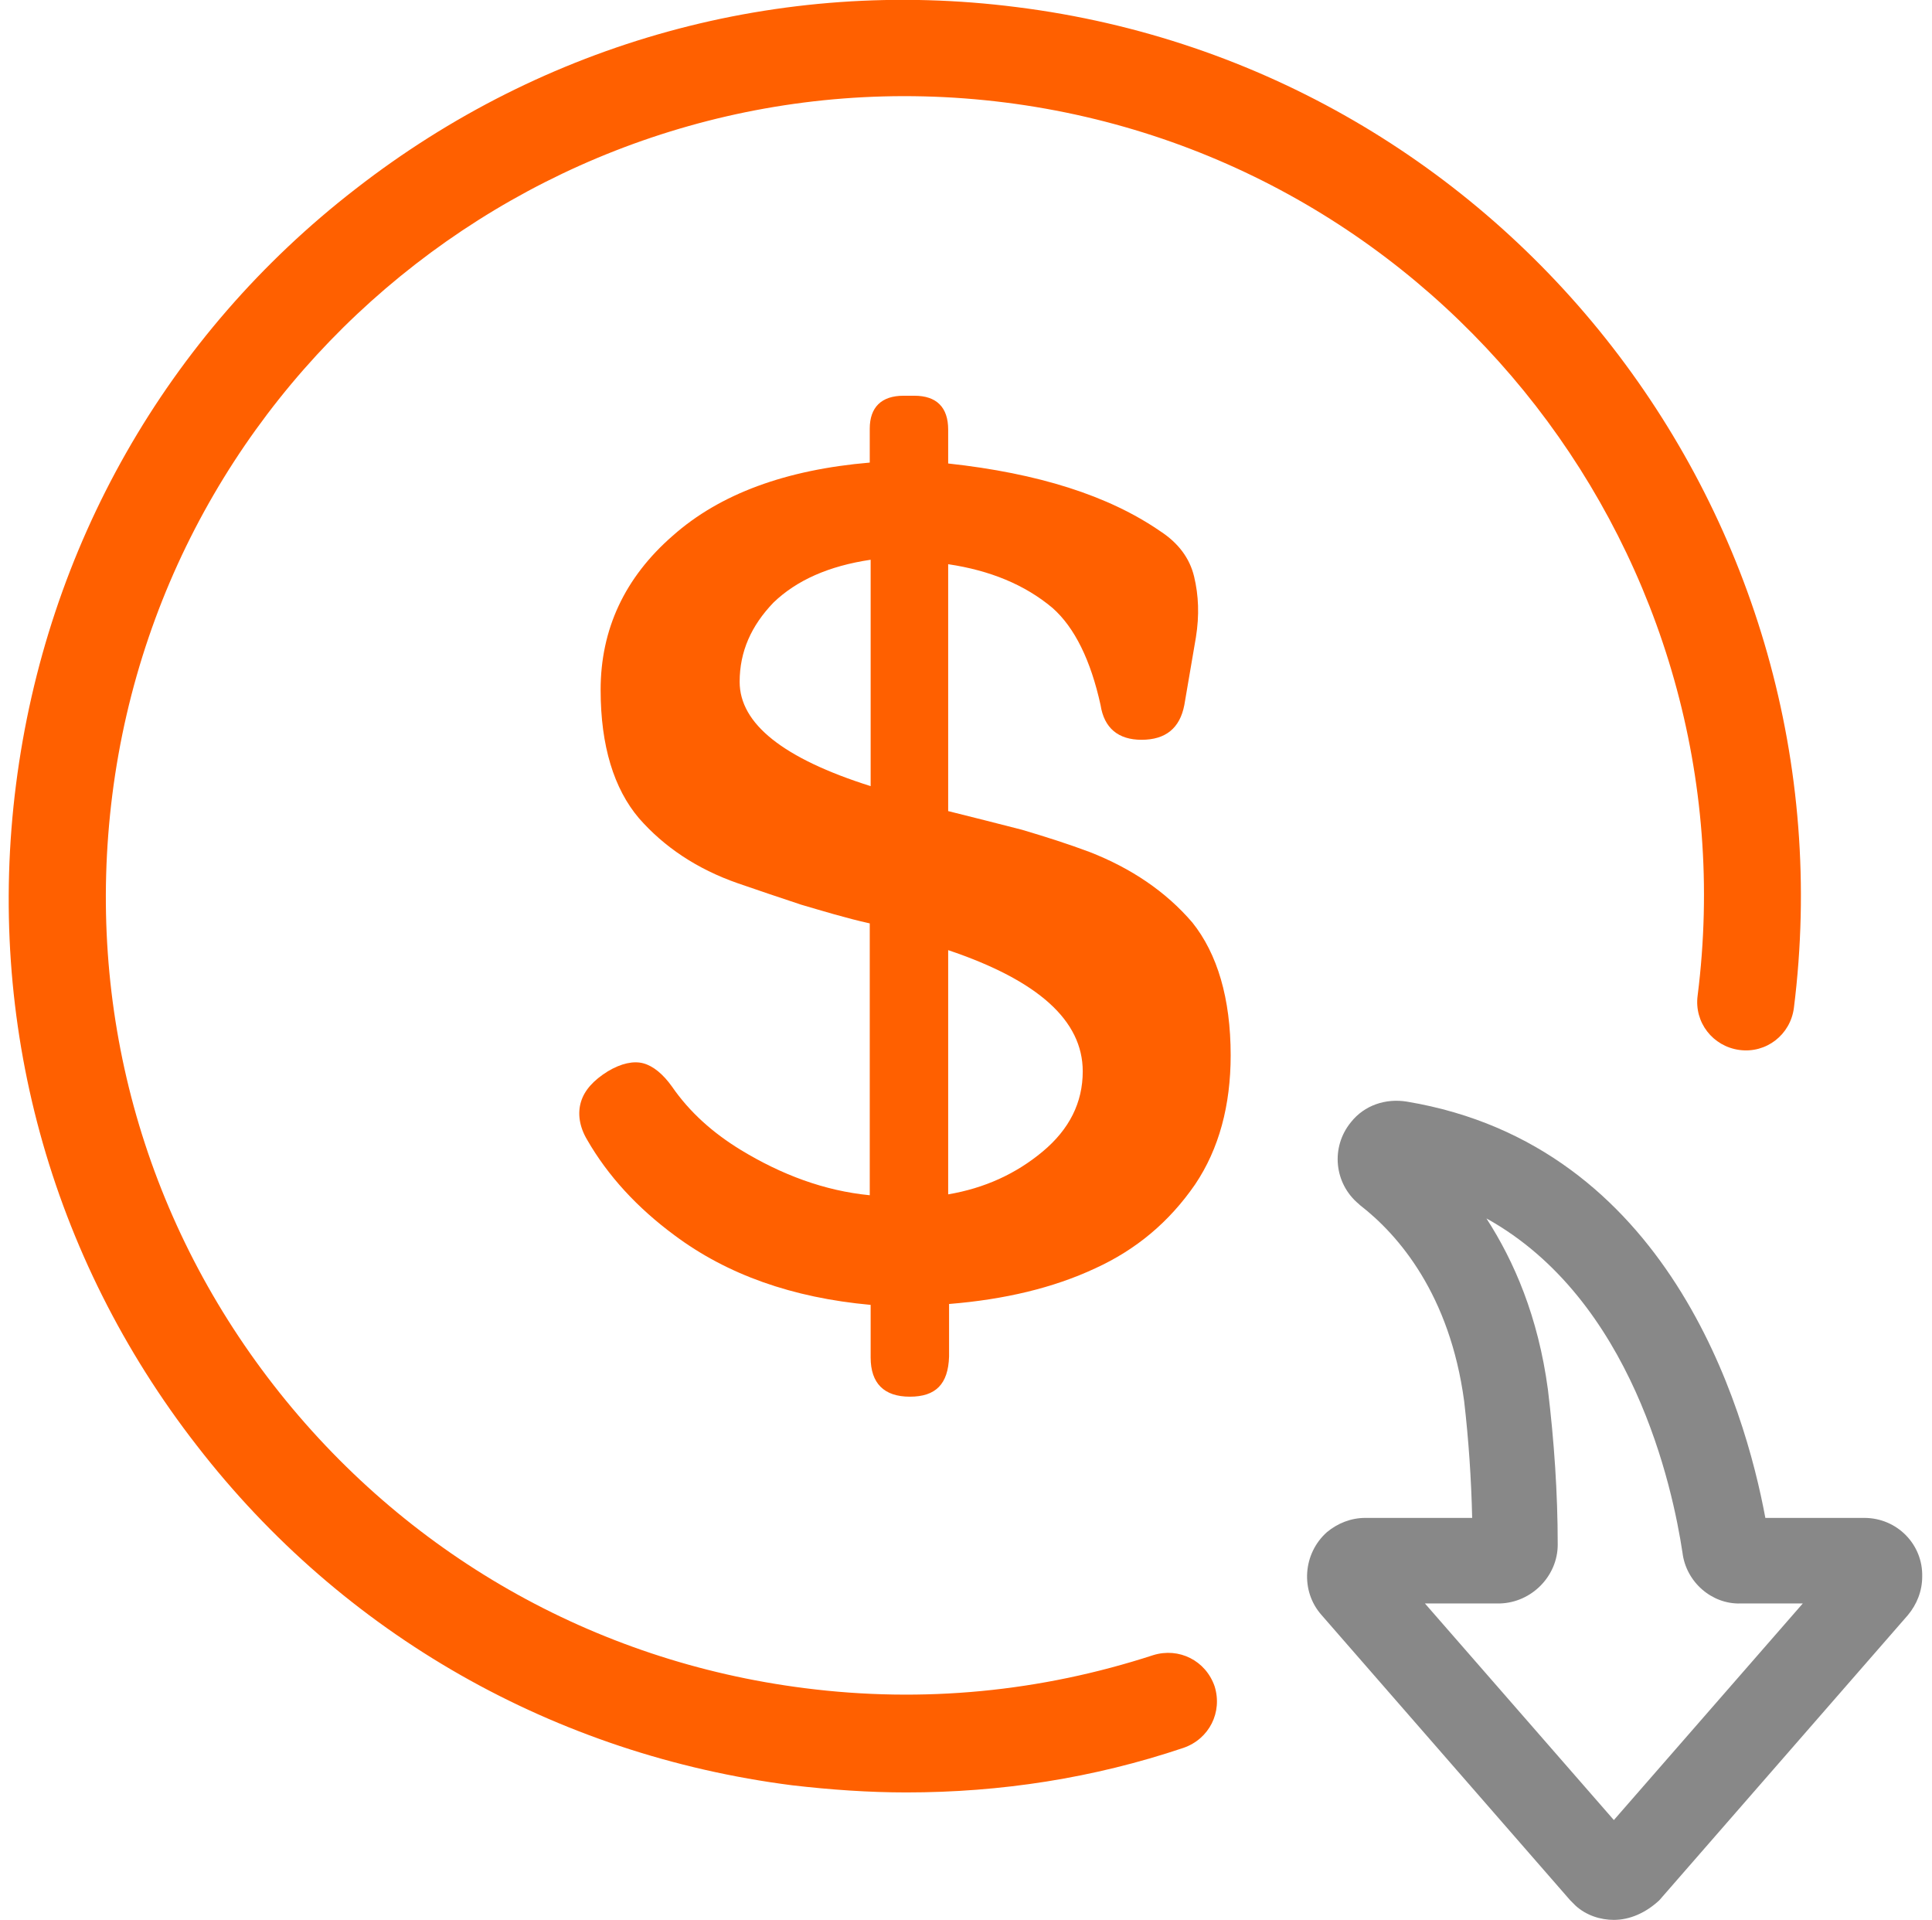
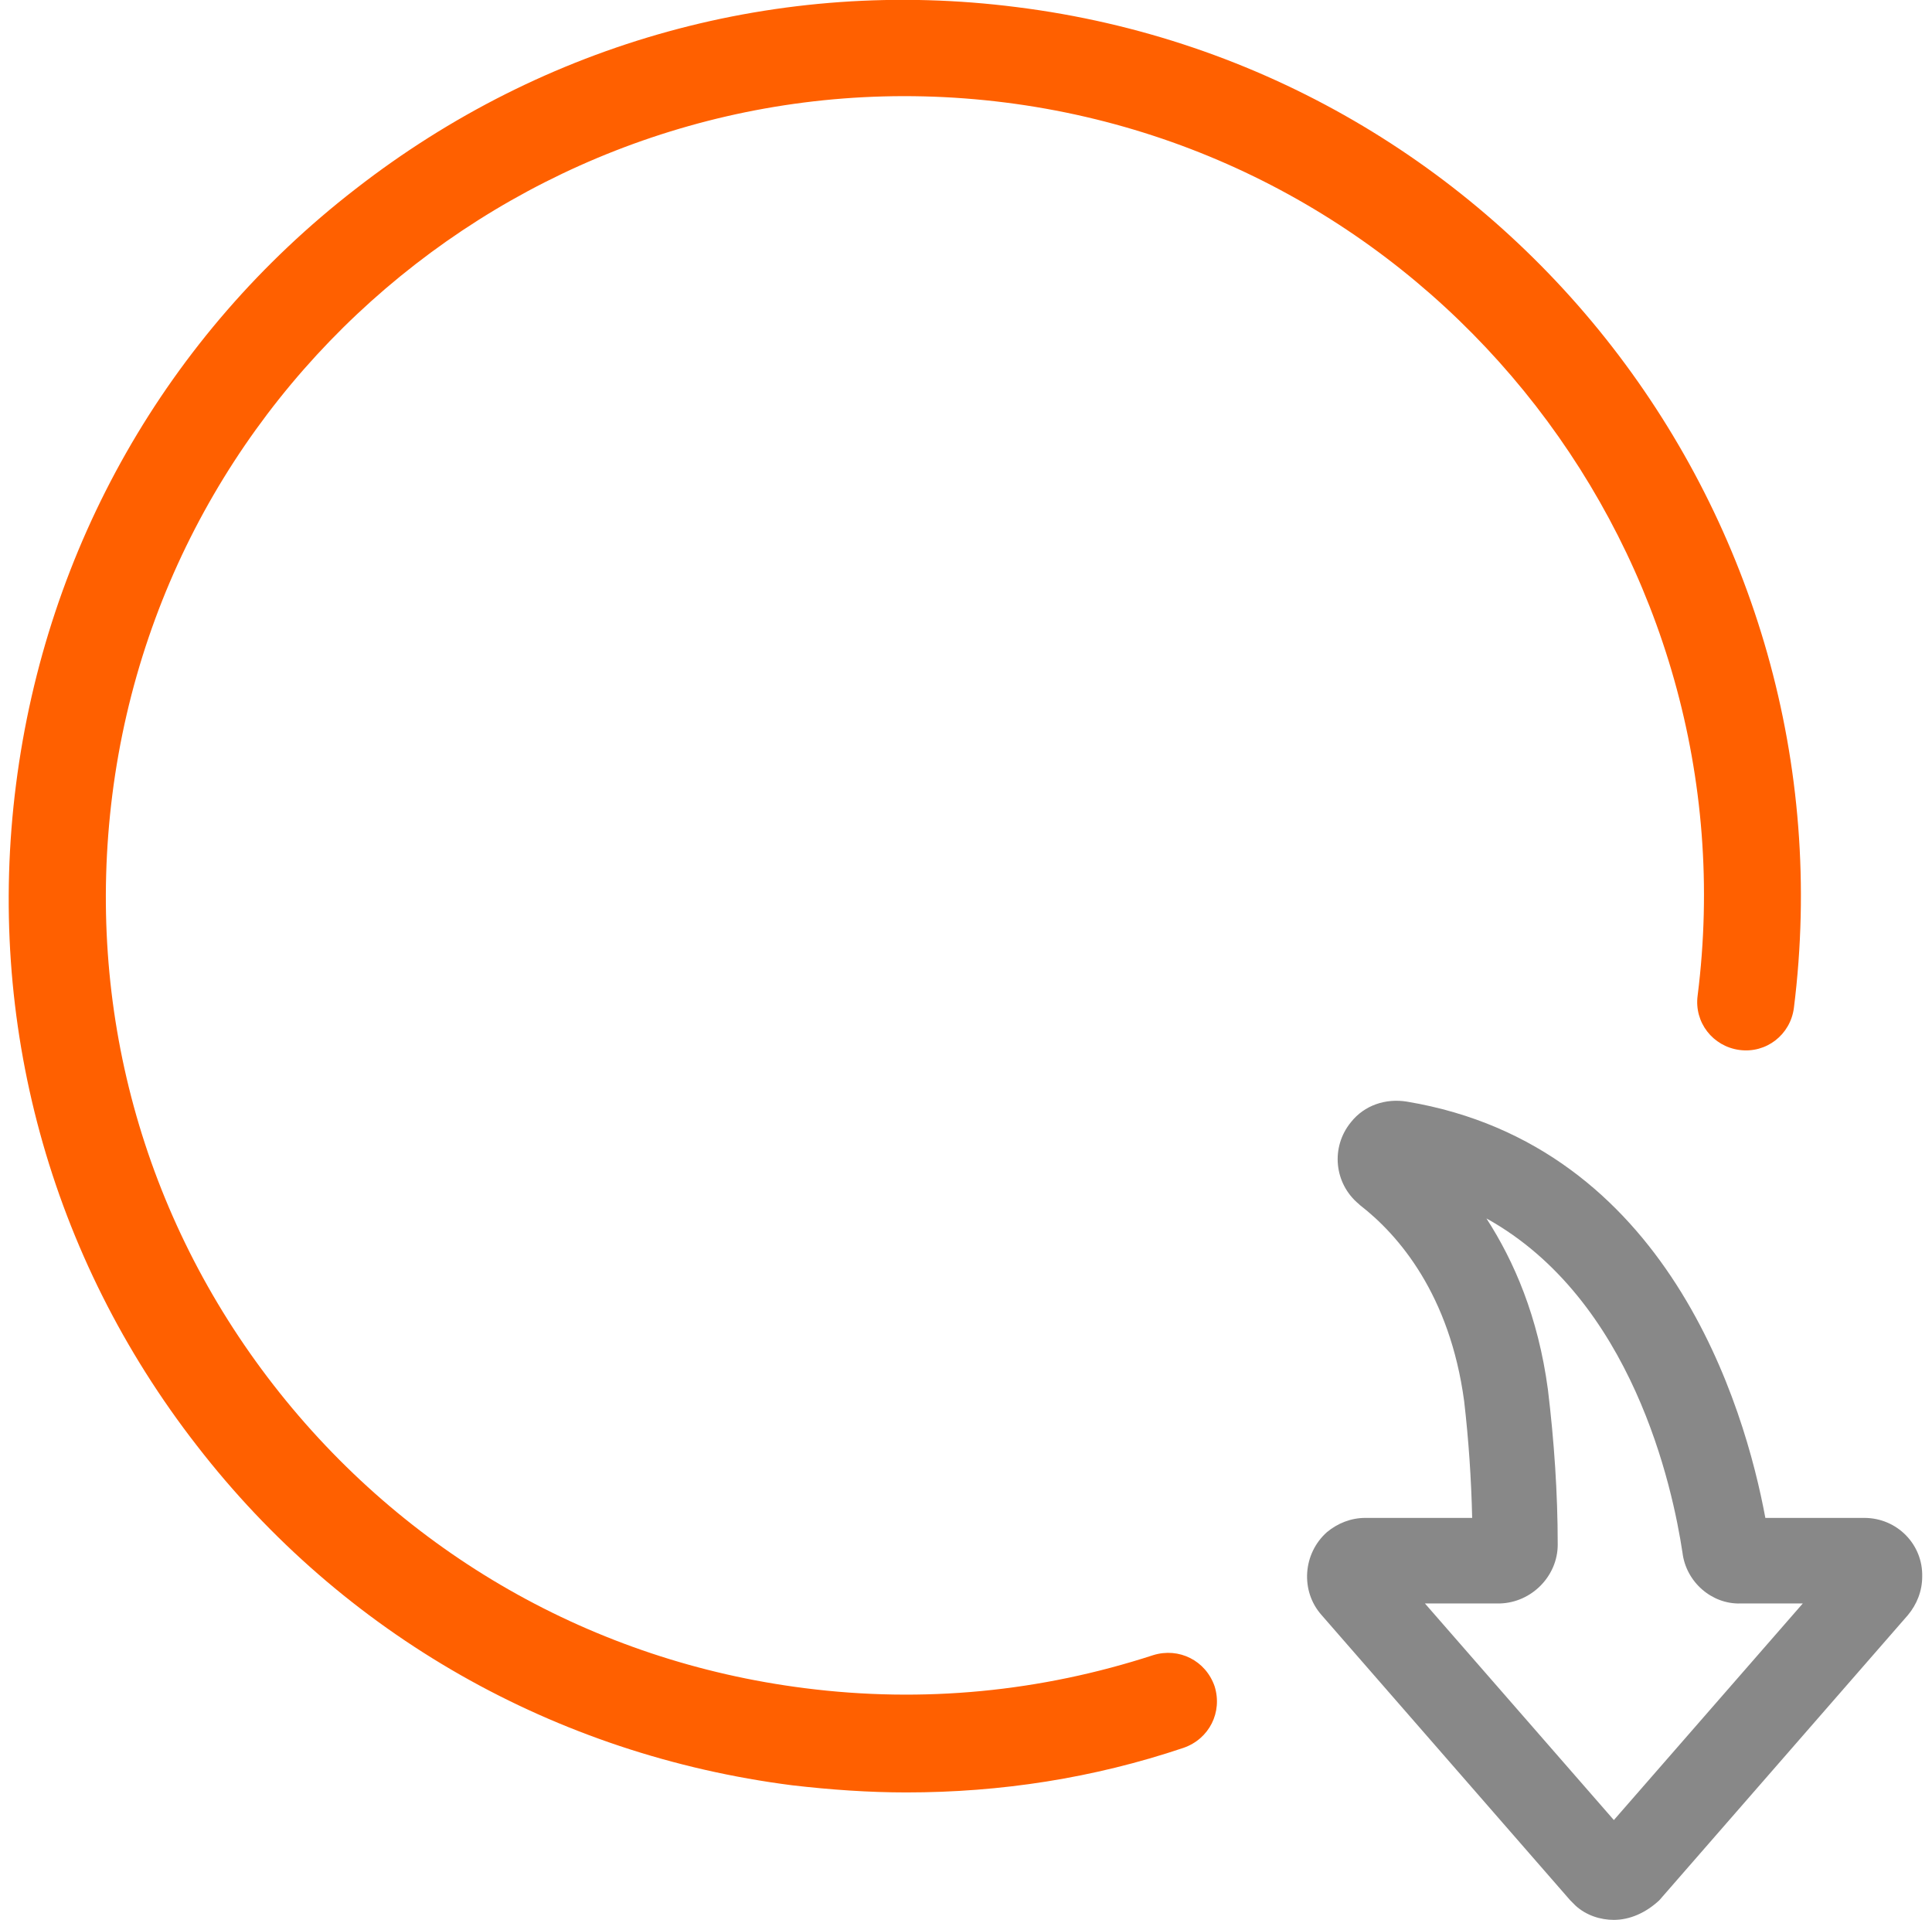
<svg xmlns="http://www.w3.org/2000/svg" version="1.1" id="图层_1" x="0px" y="0px" viewBox="0 0 216.8 215.4" style="enable-background:new 0 0 216.8 215.4;" xml:space="preserve">
  <style type="text/css">
	.st0{fill:#FF6000;}
	.st1{fill:#040000;}
	.st2{fill:#888888;}
</style>
-   <path d="M216.6,108.3" />
  <g>
    <path class="st0" d="M101.7,201.1c-4.2,0-8.5-0.3-12.8-0.8c-26.6-3.4-50.4-16.9-66.8-38.1C5.6,141-1.6,114.6,1.8,88   s16.9-50.4,38.1-66.8C61.1,4.7,87.5-2.6,114.1,0.8c55,6.9,94.1,57.3,87.2,112.3c-0.4,3-3.1,5.1-6.1,4.7s-5.1-3.1-4.7-6.1   c6.2-49-28.7-94-77.7-100.2c-49.1-6.2-94,28.7-100.2,77.7c-3,23.8,3.4,47.3,18.1,66.2s35.9,31,59.6,34c13.3,1.7,26.5,0.4,39.1-3.7   c2.9-0.9,5.9,0.6,6.9,3.5c0.9,2.9-0.6,5.9-3.5,6.9C122.7,199.5,112.3,201.1,101.7,201.1z" />
  </g>
  <g>
    <g>
-       <path class="st0" d="M102.1,156.7c-2.9,0-4.4-1.5-4.4-4.4v-5.9c-8.8-0.8-16.1-3.4-22-7.8c-4.2-3.1-7.5-6.7-9.8-10.7    c-0.9-1.5-1.1-3-0.7-4.3s1.4-2.4,3-3.4c1.5-0.9,2.9-1.2,4-0.9c1.1,0.3,2.2,1.2,3.2,2.6c2,2.9,4.6,5.2,7.7,7.1    c4.6,2.8,9.4,4.6,14.5,5.1v-30.5c-2.7-0.6-5.3-1.4-7.7-2.1c-2.4-0.8-4.8-1.6-7.1-2.4c-4.6-1.6-8.3-4.1-11.1-7.3    c-2.8-3.3-4.3-8.1-4.3-14.4c0-6.8,2.7-12.6,8.1-17.3c5.3-4.7,12.7-7.4,22.1-8.2v-3.8c0-2.4,1.3-3.7,3.8-3.7h1.2    c2.5,0,3.8,1.3,3.8,3.8V52c10.1,1.1,18,3.6,23.8,7.6c2,1.3,3.3,3,3.8,5.1s0.6,4.3,0.2,6.8l-1.3,7.6c-0.5,2.6-2.1,3.9-4.8,3.9    c-2.6,0-4.2-1.3-4.6-3.9c-1.1-5-2.9-8.7-5.4-10.9c-3.1-2.6-7-4.2-11.7-4.9V91c2.8,0.7,5.6,1.4,8.3,2.1c2.7,0.8,5.2,1.6,7.6,2.5    c4.6,1.8,8.5,4.4,11.5,7.9c2.8,3.5,4.3,8.5,4.3,14.9c0,5.6-1.3,10.5-4,14.5c-2.9,4.2-6.6,7.3-11.2,9.4c-4.7,2.2-10.2,3.5-16.4,4    v5.9C106.4,155.3,105,156.7,102.1,156.7z M97.7,88.2V62.8c-4.7,0.7-8.3,2.3-10.9,4.8c-2.5,2.6-3.8,5.5-3.8,8.9    C83,81.2,87.9,85.1,97.7,88.2z M106.4,134c4.1-0.7,7.6-2.3,10.6-4.8s4.5-5.5,4.5-9c0-5.7-5-10.2-15.1-13.6V134z" />
-     </g>
+       </g>
  </g>
  <path class="st1" d="M207,175.2L207,175.2L207,175.2z" />
  <path class="st1" d="M156.2,175.2L156.2,175.2L156.2,175.2z" />
-   <path class="st1" d="M165.8,173.6L165.8,173.6L165.8,173.6z" />
-   <path class="st1" d="M195.7,170.7C195.7,170.7,195.6,170.7,195.7,170.7L195.7,170.7L195.7,170.7z" />
+   <path class="st1" d="M165.8,173.6L165.8,173.6z" />
  <g>
    <path class="st2" d="M181.1,215.4c-1.5,0-3.1-0.5-4.3-1.6c-0.2-0.2-0.4-0.4-0.6-0.6l-27.9-32c-2.4-2.7-2.1-6.9,0.6-9.3   c1.2-1,2.7-1.6,4.3-1.6h12c-0.1-4.4-0.4-8.8-0.9-13.1c-1.6-11.9-7.3-18.6-11.7-22l-0.1-0.1c-2.8-2.3-3.2-6.4-0.9-9.2   c1.5-1.9,3.9-2.7,6.3-2.3c29.3,4.9,37.9,34.3,40.2,46.7h11.1c3.7,0,6.6,3,6.5,6.6c0,1.6-0.6,3.1-1.6,4.3l-27.9,32   C184.7,214.6,182.9,215.4,181.1,215.4z M159.9,179.9l21.2,24.3l21.2-24.3h-7c-3.2,0.1-6.1-2.4-6.5-5.7c-1.1-7.3-5.6-28.4-22-37.5   c3.1,4.8,5.8,11,6.9,19.2c0.7,5.8,1.1,11.6,1.1,17.4c0,3.5-2.9,6.5-6.5,6.6h-0.1H159.9z M206.7,174.8L206.7,174.8L206.7,174.8z    M165.2,173.2C165.2,173.3,165.2,173.3,165.2,173.2C165.2,173.3,165.2,173.3,165.2,173.2z M195.3,170.2   C195.3,170.2,195.2,170.2,195.3,170.2L195.3,170.2L195.3,170.2z" />
  </g>
</svg>